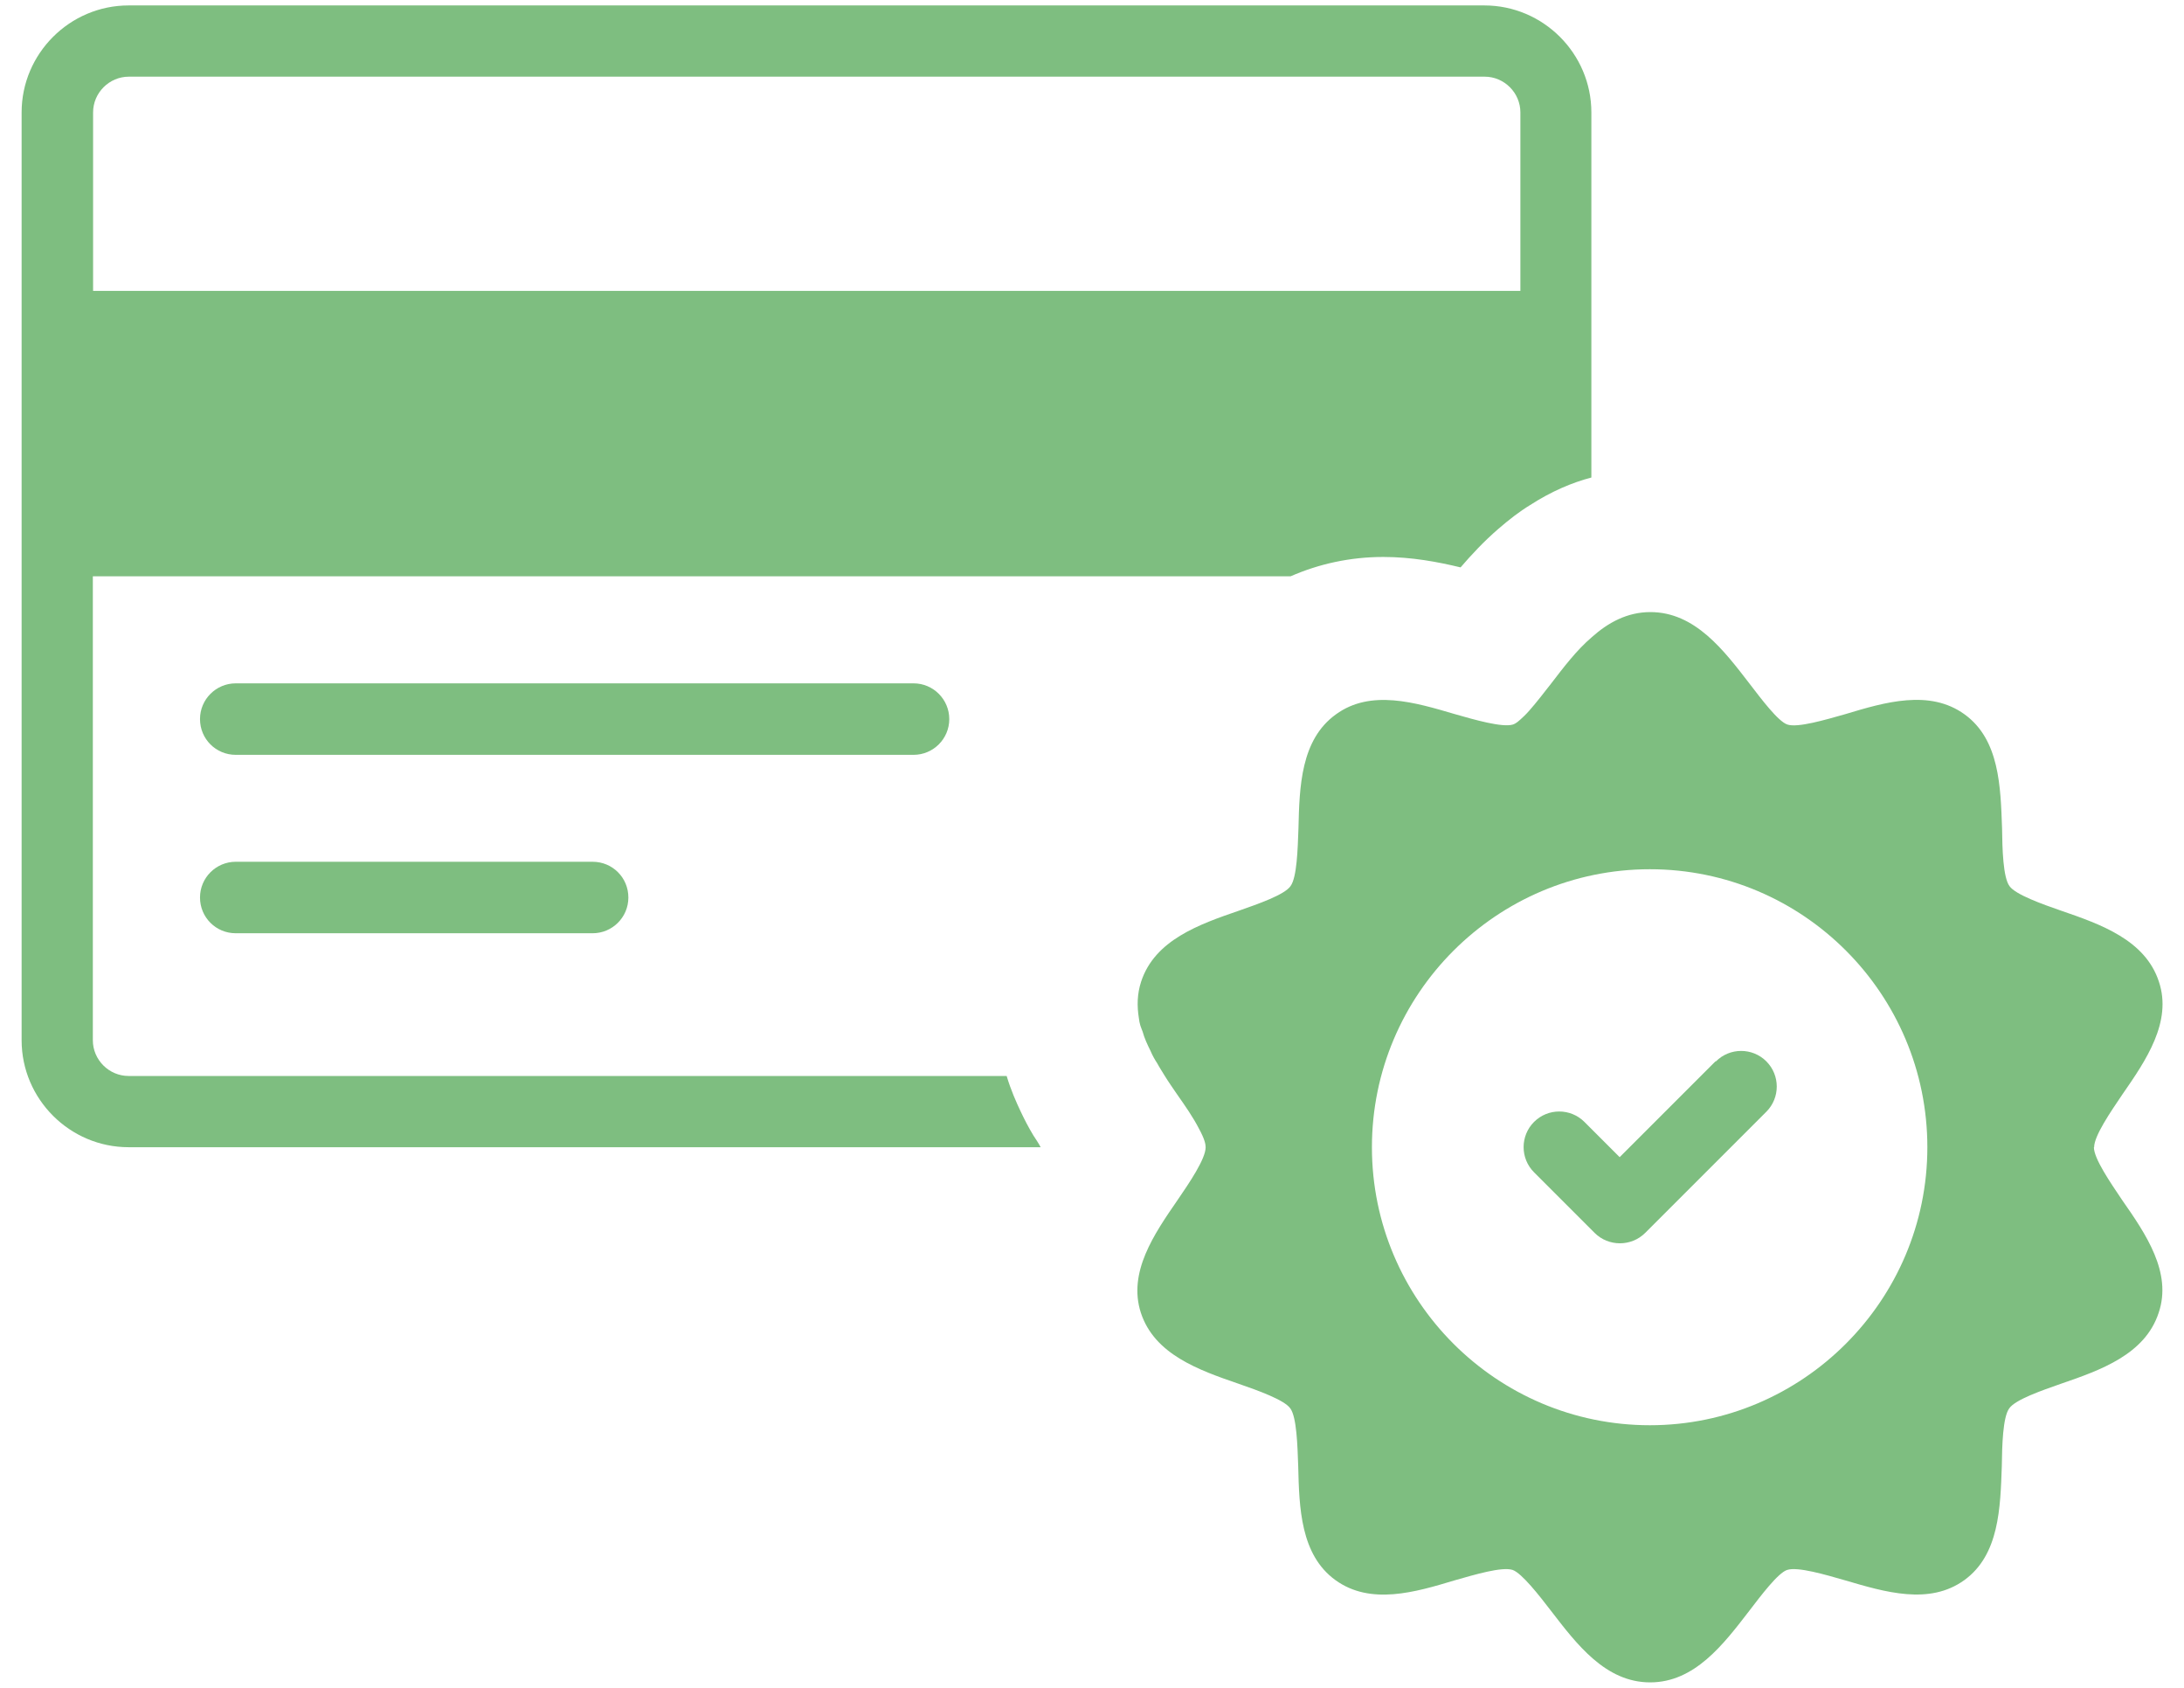
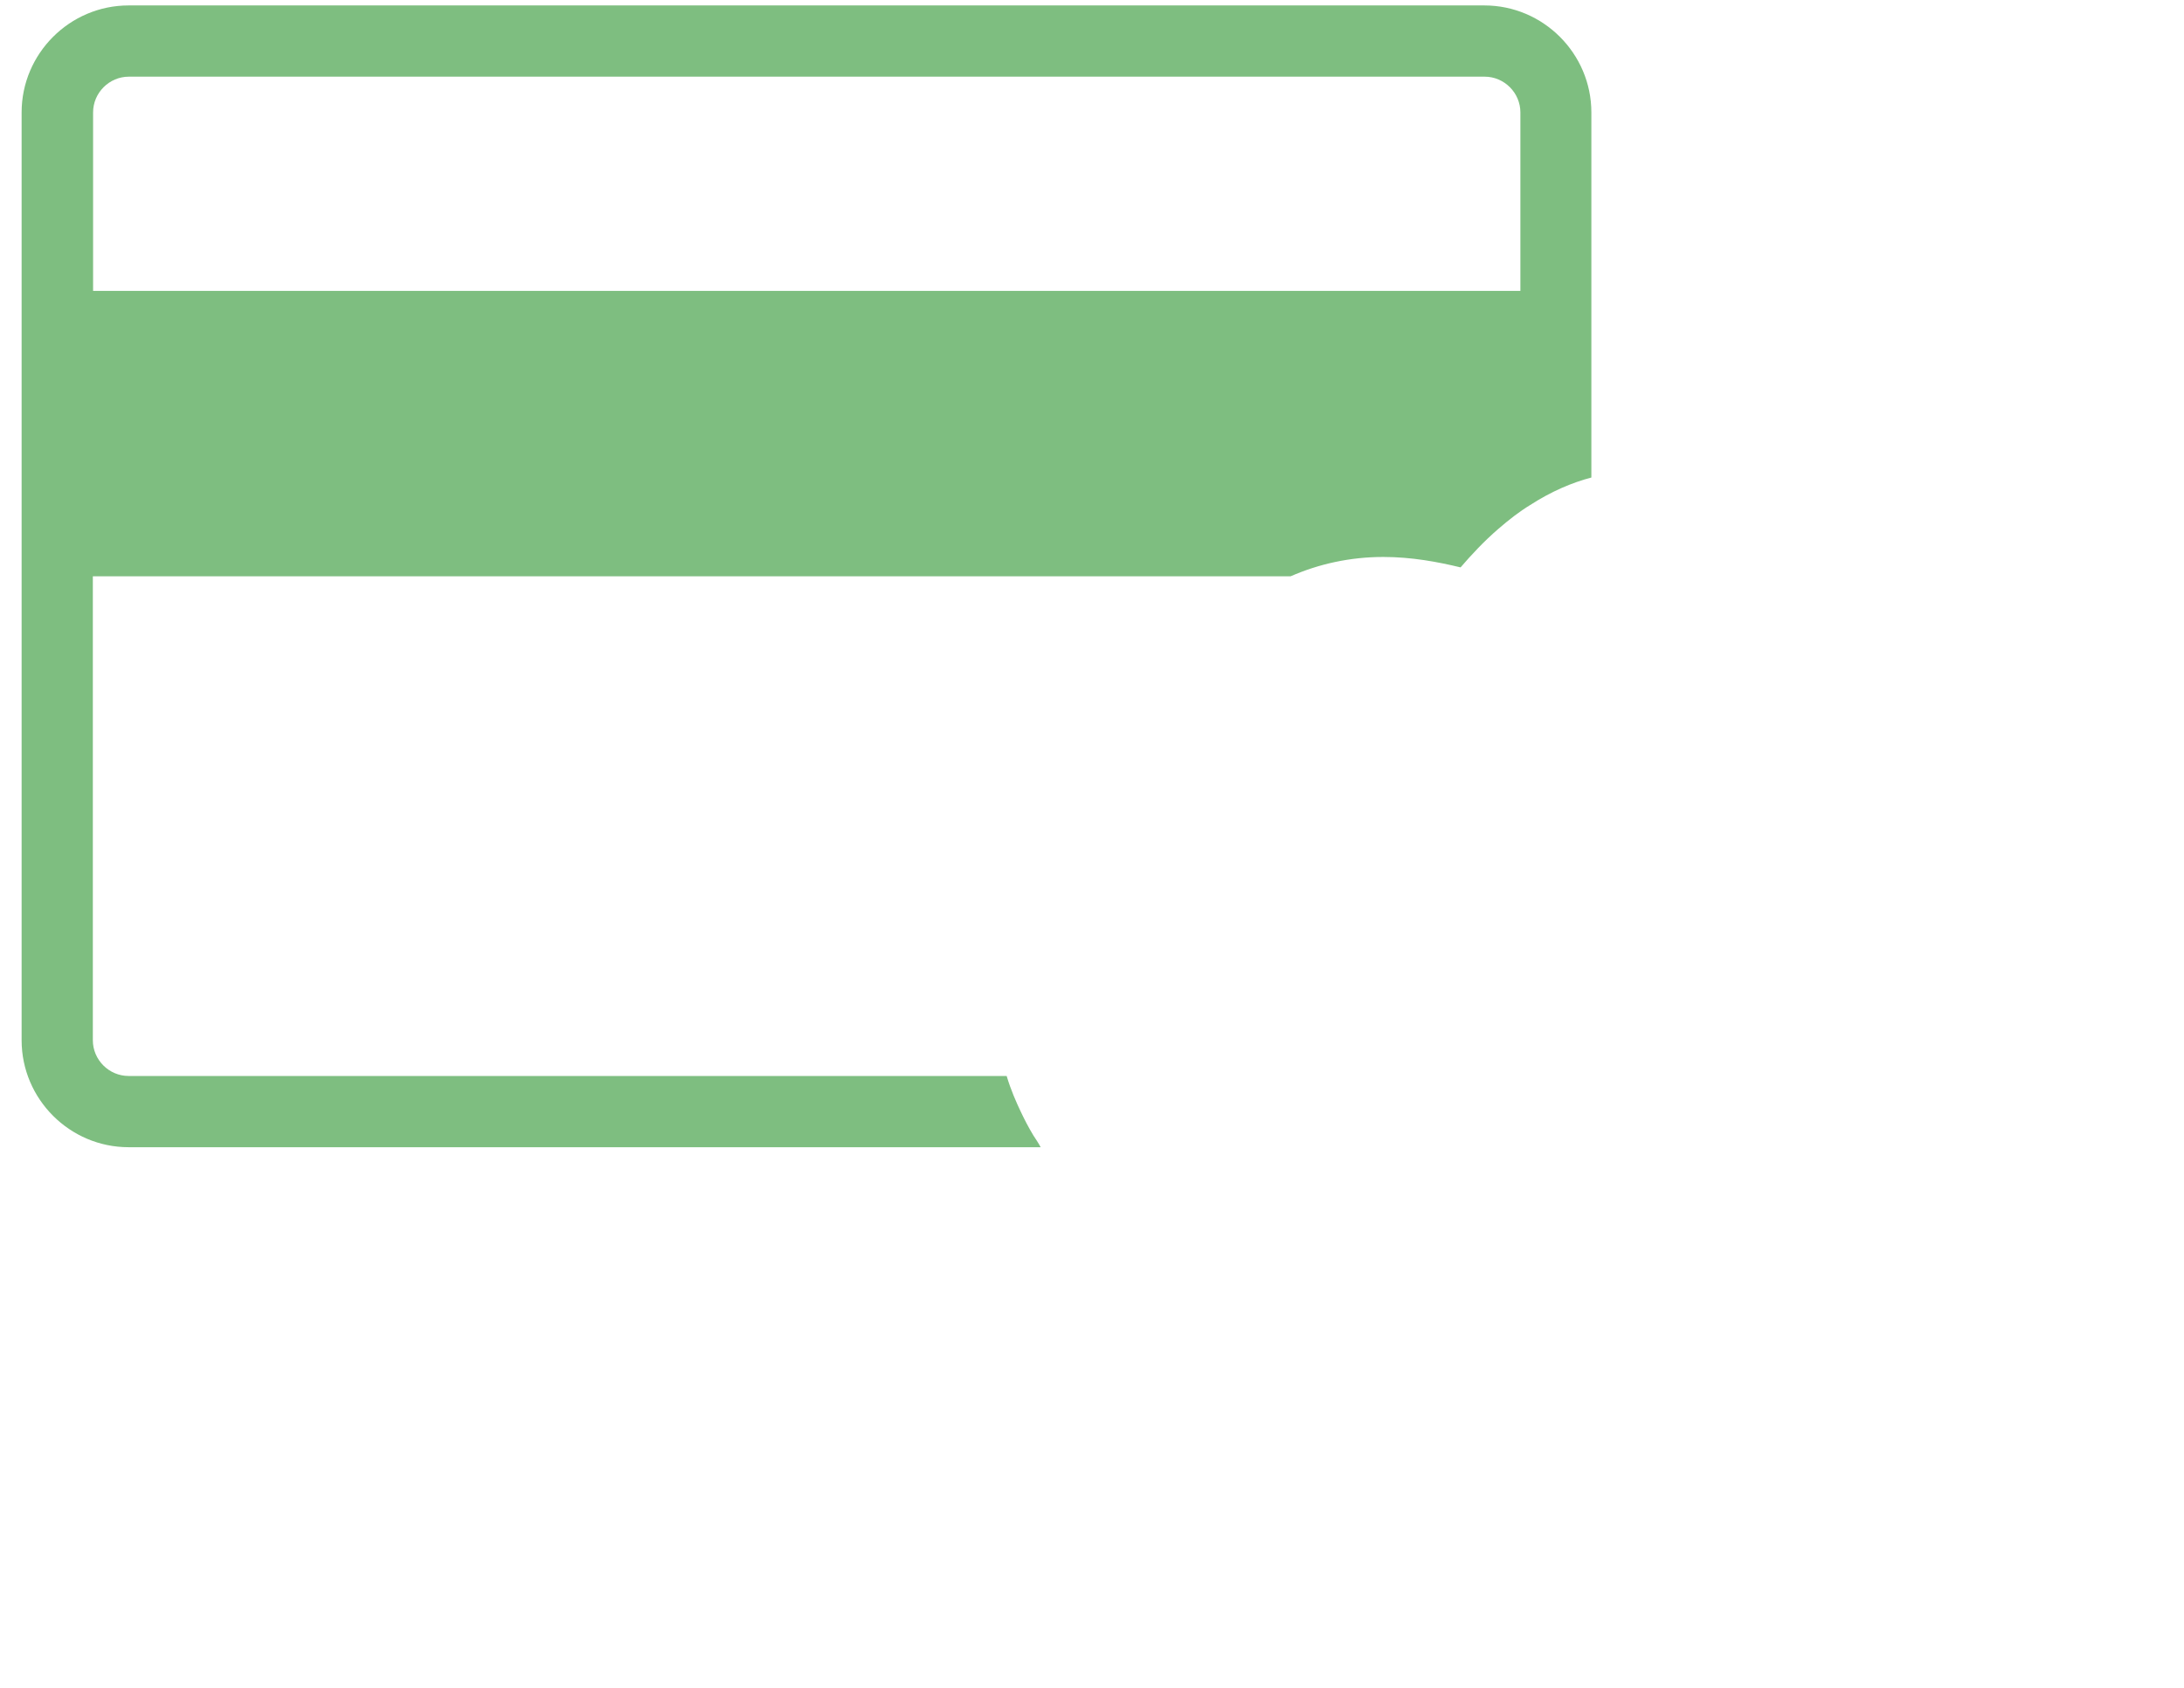
<svg xmlns="http://www.w3.org/2000/svg" width="88" height="68" viewBox="0 0 88 68" fill="none">
  <path d="M41.121 44.769C40.951 44.409 40.731 43.919 40.561 43.349H5.181C4.391 43.349 3.741 42.699 3.741 41.909V23.219H52.001C53.141 22.719 54.401 22.439 55.741 22.439C56.881 22.439 57.941 22.639 58.851 22.859C59.281 22.359 59.781 21.819 60.371 21.309C60.801 20.939 61.221 20.609 61.651 20.349C62.501 19.799 63.351 19.439 64.121 19.239V4.529C64.121 2.159 62.181 0.219 59.811 0.219H5.181C2.811 0.219 0.871 2.159 0.871 4.529V41.909C0.871 44.279 2.811 46.219 5.181 46.219H41.931C41.831 46.029 41.731 45.889 41.641 45.749C41.441 45.419 41.271 45.089 41.121 44.769ZM3.751 4.529C3.751 3.739 4.401 3.089 5.191 3.089H59.821C60.611 3.089 61.261 3.739 61.261 4.529V11.719H3.751V4.529Z" fill="#7EBE80" />
-   <path d="M38.249 28.971C38.249 28.181 37.609 27.531 36.809 27.531H9.499C8.709 27.531 8.059 28.171 8.059 28.971C8.059 29.771 8.699 30.411 9.499 30.411H36.809C37.599 30.411 38.249 29.771 38.249 28.971Z" fill="#7EBE80" />
-   <path d="M9.499 34.719C8.709 34.719 8.059 35.359 8.059 36.159C8.059 36.959 8.699 37.599 9.499 37.599H23.879C24.669 37.599 25.319 36.959 25.319 36.159C25.319 35.359 24.679 34.719 23.879 34.719H9.499Z" fill="#7EBE80" />
-   <path d="M84.379 46.22C84.379 45.76 85.039 44.8 85.519 44.09C86.469 42.72 87.529 41.17 86.989 39.55C86.439 37.87 84.649 37.24 83.049 36.69C82.269 36.42 81.209 36.04 80.969 35.7C80.709 35.35 80.679 34.2 80.669 33.37C80.609 31.7 80.569 29.8 79.159 28.78C77.749 27.76 75.949 28.29 74.359 28.77C73.549 29 72.429 29.33 72.019 29.19C71.649 29.07 70.959 28.15 70.499 27.55C69.459 26.2 68.299 24.66 66.499 24.66C65.569 24.66 64.799 25.08 64.139 25.67C63.519 26.2 62.999 26.89 62.499 27.54C62.209 27.91 61.919 28.29 61.619 28.63C61.479 28.79 61.359 28.9 61.259 28.99C61.089 29.15 60.989 29.18 60.959 29.19C60.539 29.32 59.419 29 58.619 28.77C57.019 28.3 55.229 27.76 53.829 28.78C52.409 29.8 52.359 31.7 52.319 33.37C52.289 34.2 52.259 35.35 51.999 35.7C51.759 36.05 50.689 36.42 49.919 36.69C48.319 37.24 46.529 37.87 45.979 39.55C45.819 40.04 45.809 40.53 45.889 41.02C45.899 41.12 45.919 41.22 45.949 41.32C45.979 41.41 46.009 41.48 46.039 41.56C46.109 41.82 46.229 42.08 46.359 42.34C46.429 42.51 46.529 42.69 46.629 42.84C46.719 43.01 46.829 43.17 46.929 43.34C47.089 43.6 47.259 43.84 47.429 44.09C47.759 44.56 48.079 45.02 48.309 45.47C48.539 45.89 48.579 46.1 48.579 46.22C48.579 46.69 47.919 47.66 47.439 48.36C46.509 49.71 45.439 51.26 45.969 52.89C46.519 54.57 48.309 55.2 49.909 55.75C50.689 56.02 51.749 56.4 51.989 56.74C52.249 57.09 52.279 58.24 52.309 59.07C52.349 60.74 52.399 62.64 53.809 63.66C55.219 64.68 57.019 64.15 58.609 63.67C59.419 63.44 60.519 63.11 60.949 63.25C61.319 63.38 62.029 64.29 62.489 64.89C63.529 66.24 64.689 67.78 66.489 67.78C68.289 67.78 69.449 66.24 70.489 64.89C70.949 64.29 71.639 63.37 72.009 63.25C72.429 63.11 73.549 63.44 74.349 63.67C75.949 64.14 77.739 64.68 79.149 63.66C80.559 62.64 80.599 60.74 80.659 59.07C80.669 58.24 80.699 57.09 80.959 56.74C81.199 56.39 82.269 56.02 83.039 55.75C84.639 55.2 86.429 54.57 86.979 52.89C87.529 51.27 86.459 49.71 85.509 48.35C85.039 47.65 84.369 46.68 84.369 46.22H84.379ZM66.479 57.42C60.299 57.42 55.279 52.39 55.279 46.22C55.279 40.05 60.299 35.02 66.479 35.02C72.659 35.02 77.659 40.05 77.659 46.22C77.659 52.39 72.639 57.42 66.479 57.42Z" fill="#7EBE80" />
-   <path d="M69.121 42.76L65.261 46.62L63.841 45.2C63.281 44.64 62.371 44.64 61.811 45.2C61.251 45.76 61.251 46.67 61.811 47.23L64.251 49.67C64.531 49.95 64.901 50.09 65.271 50.09C65.641 50.09 66.011 49.95 66.291 49.67L71.171 44.79C71.731 44.23 71.731 43.32 71.171 42.76C70.611 42.2 69.701 42.2 69.141 42.76H69.121Z" fill="#7EBE80" />
</svg>